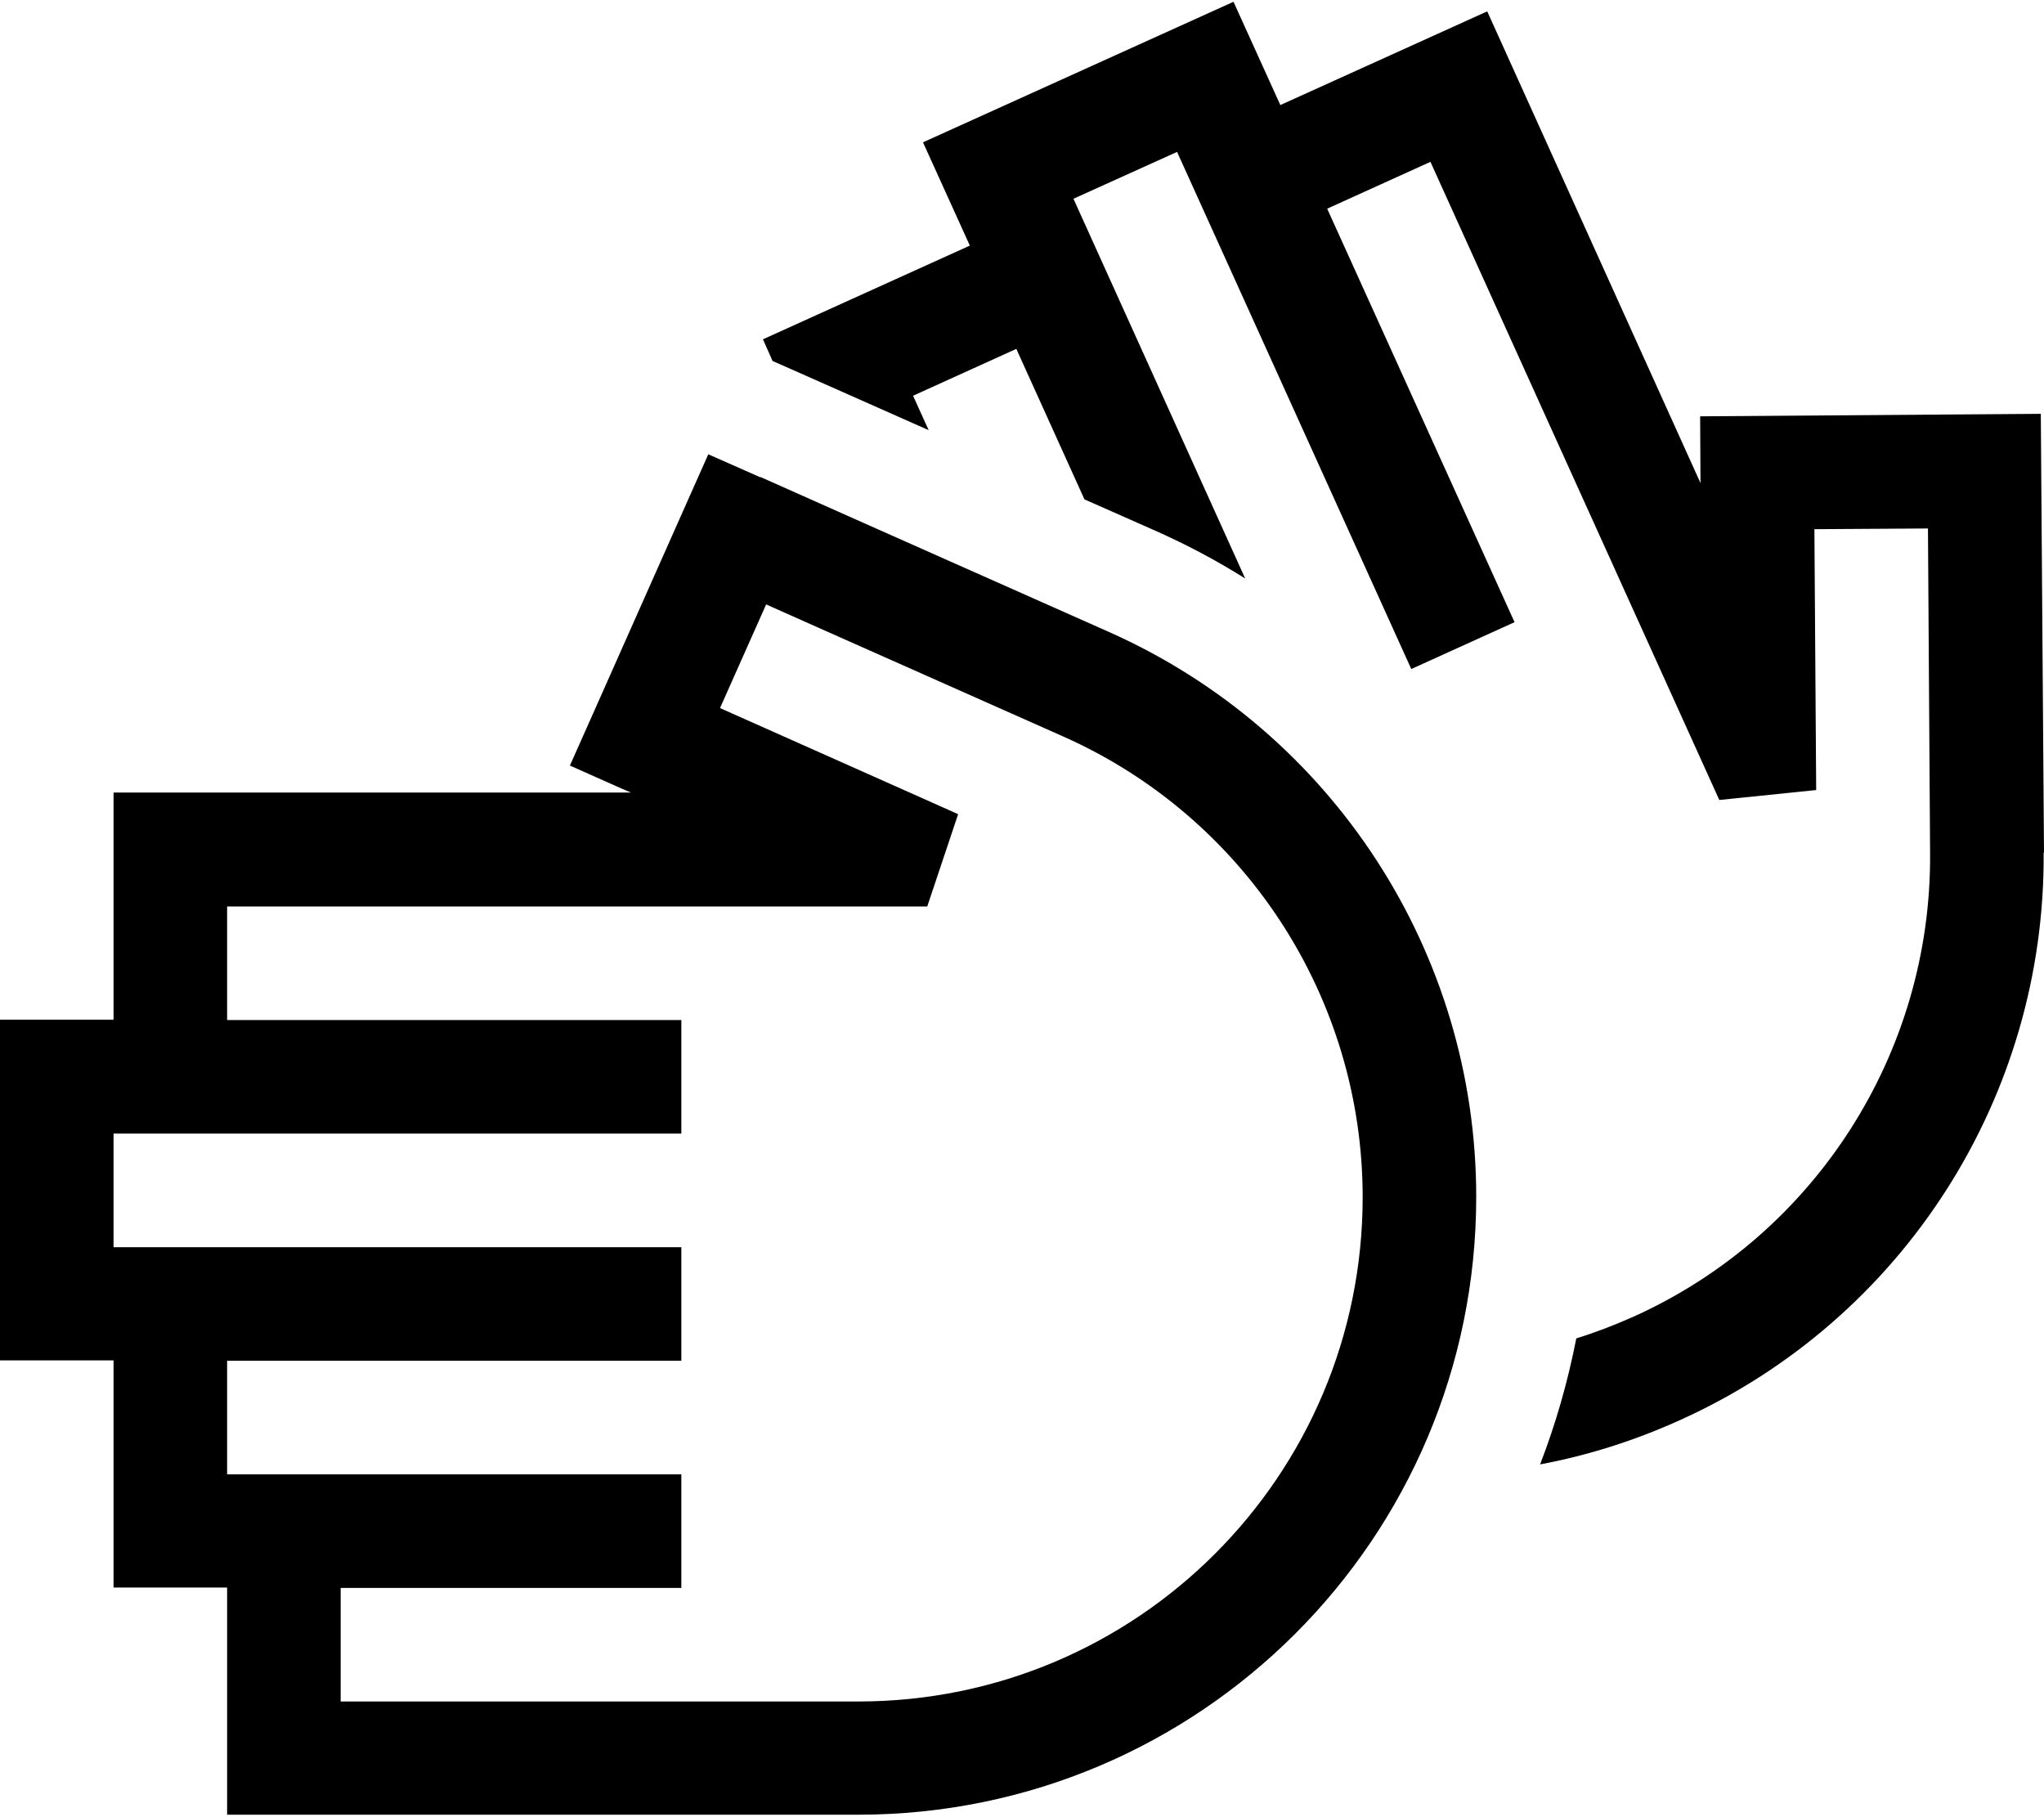
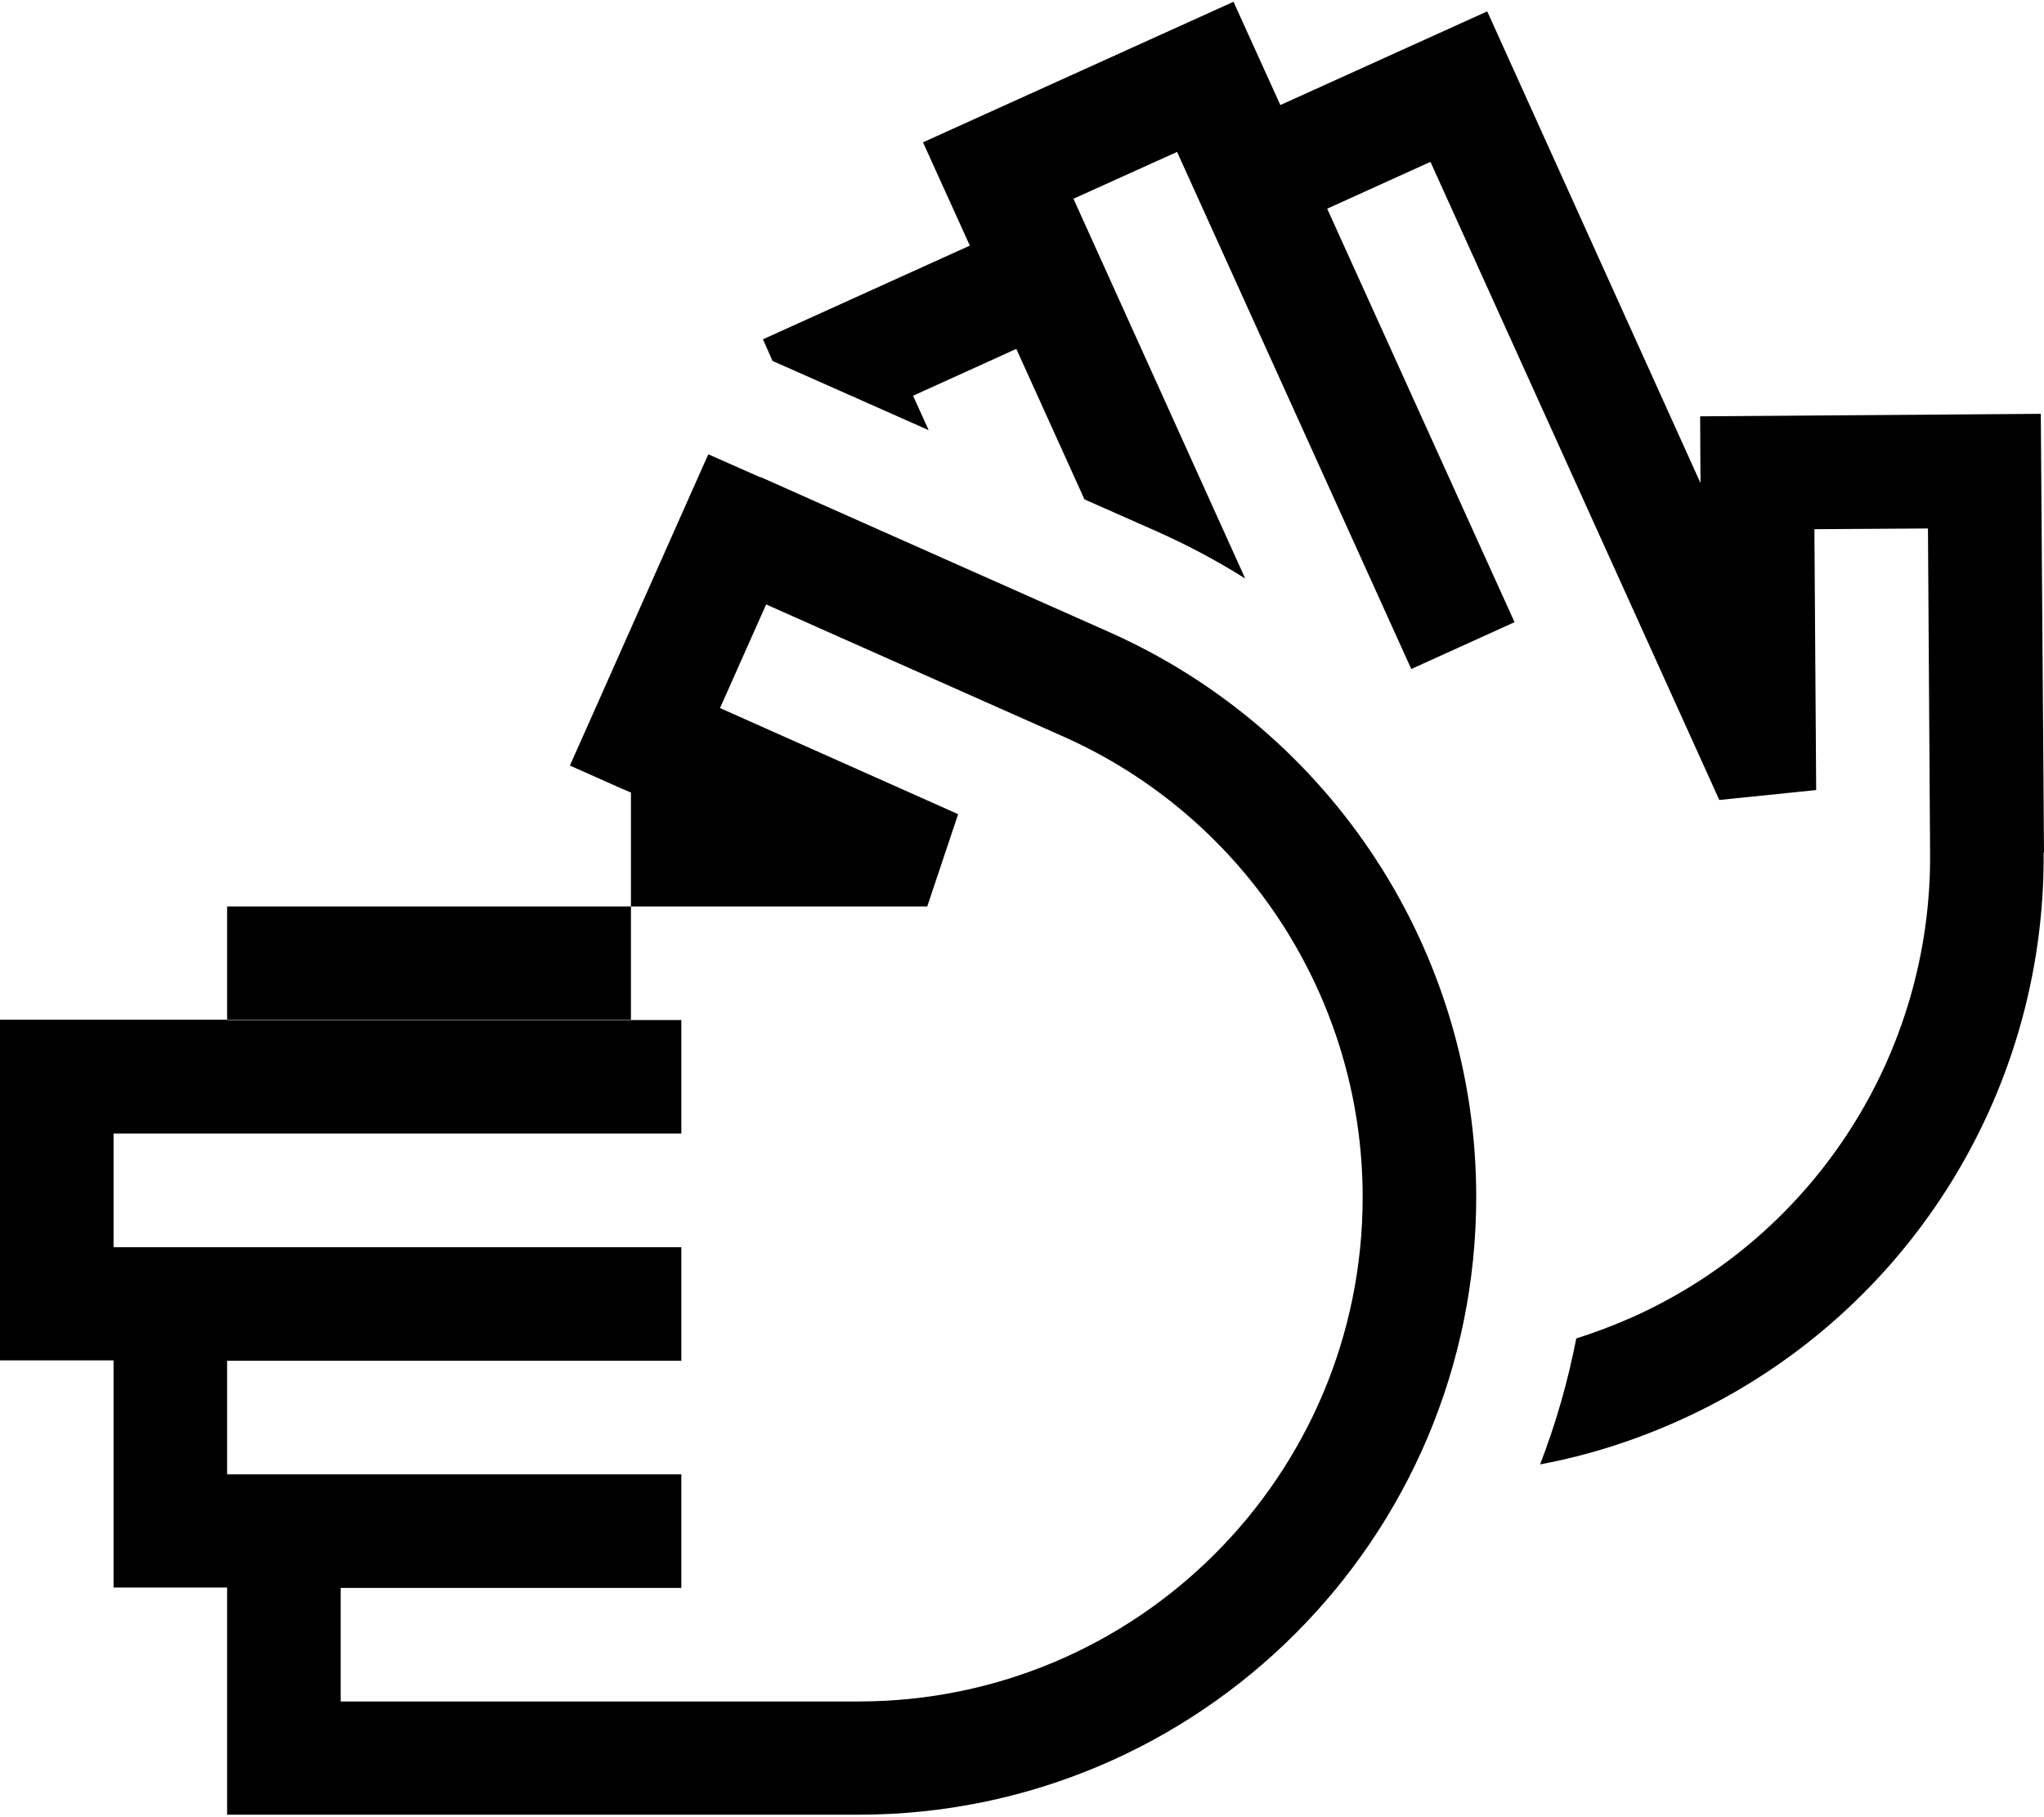
<svg xmlns="http://www.w3.org/2000/svg" viewBox="0 0 576 512">
-   <path d="M576 240.2l-.9-123.6-96 .7 .1 18.8L419.1 3.2 360.8 29.6 347.6 .5 260.1 40.1l13.2 29.1L215 95.6l2.7 6.1 9.5 4.2 34.5 15.3-4.4-9.7 29.1-13.2 19.2 42.4 19.9 8.8c8.8 3.9 17.3 8.4 25.4 13.5L302.5 56l29.2-13.2 66 145.7 29.1-13.2L374 58.8l29.1-13.2 81.4 179.8 27.3-2.8-.5-73.5 32-.2 .6 91.6c.4 56.1-32.3 107.3-83.4 130.4c-5.4 2.4-10.8 4.5-16.3 6.2c-2.4 12.3-5.8 24.1-10.2 35.5c13.4-2.5 26.7-6.7 39.7-12.6c62.7-28.4 102.7-91 102.2-159.8zM214.3 134.5L199.6 128l-6.5 14.6-26 58.5-6.5 14.6 14.6 6.5 2.6 1.1H80 48 32v16 48H16 0v16 64 16H16 32v48 16l16 0 16 0v48 16H80h32H241.9c96.1 0 174.1-77.9 174.1-174.1c0-68.8-40.5-131.1-103.4-159.1l-69.1-30.7-29.2-13zM32 351.4v-32H48 64l16 0h96 16v-32H176 80 64v-32H80 253.2h8.1l8.7-26-10.3-4.6L217.5 206l-14.6-6.5 13-29.2 14.6 6.5 69.1 30.7c51.3 22.8 84.4 73.7 84.4 129.8c0 78.5-63.6 142.1-142.1 142.1H112 96v-32h16 64 16v-32H176 112l-16 0-16 0-16 0v-32H80h96 16v-32H176 80l-16 0H48 32z" />
+   <path d="M576 240.2l-.9-123.6-96 .7 .1 18.8L419.1 3.2 360.8 29.6 347.6 .5 260.1 40.1l13.2 29.1L215 95.6l2.7 6.1 9.5 4.2 34.5 15.3-4.4-9.7 29.1-13.2 19.2 42.4 19.9 8.8c8.8 3.9 17.3 8.4 25.4 13.5L302.5 56l29.2-13.2 66 145.7 29.1-13.2L374 58.8l29.1-13.2 81.4 179.8 27.3-2.8-.5-73.5 32-.2 .6 91.6c.4 56.1-32.3 107.3-83.4 130.4c-5.4 2.4-10.8 4.5-16.3 6.2c-2.4 12.3-5.8 24.1-10.2 35.5c13.4-2.5 26.7-6.7 39.7-12.6c62.7-28.4 102.7-91 102.2-159.8zM214.3 134.5L199.6 128l-6.5 14.6-26 58.5-6.5 14.6 14.6 6.5 2.6 1.1v16 48H16 0v16 64 16H16 32v48 16l16 0 16 0v48 16H80h32H241.9c96.1 0 174.1-77.9 174.1-174.1c0-68.8-40.5-131.1-103.4-159.1l-69.1-30.7-29.2-13zM32 351.4v-32H48 64l16 0h96 16v-32H176 80 64v-32H80 253.2h8.1l8.7-26-10.3-4.6L217.5 206l-14.6-6.5 13-29.2 14.6 6.5 69.1 30.7c51.3 22.8 84.4 73.7 84.4 129.8c0 78.5-63.6 142.1-142.1 142.1H112 96v-32h16 64 16v-32H176 112l-16 0-16 0-16 0v-32H80h96 16v-32H176 80l-16 0H48 32z" />
</svg>